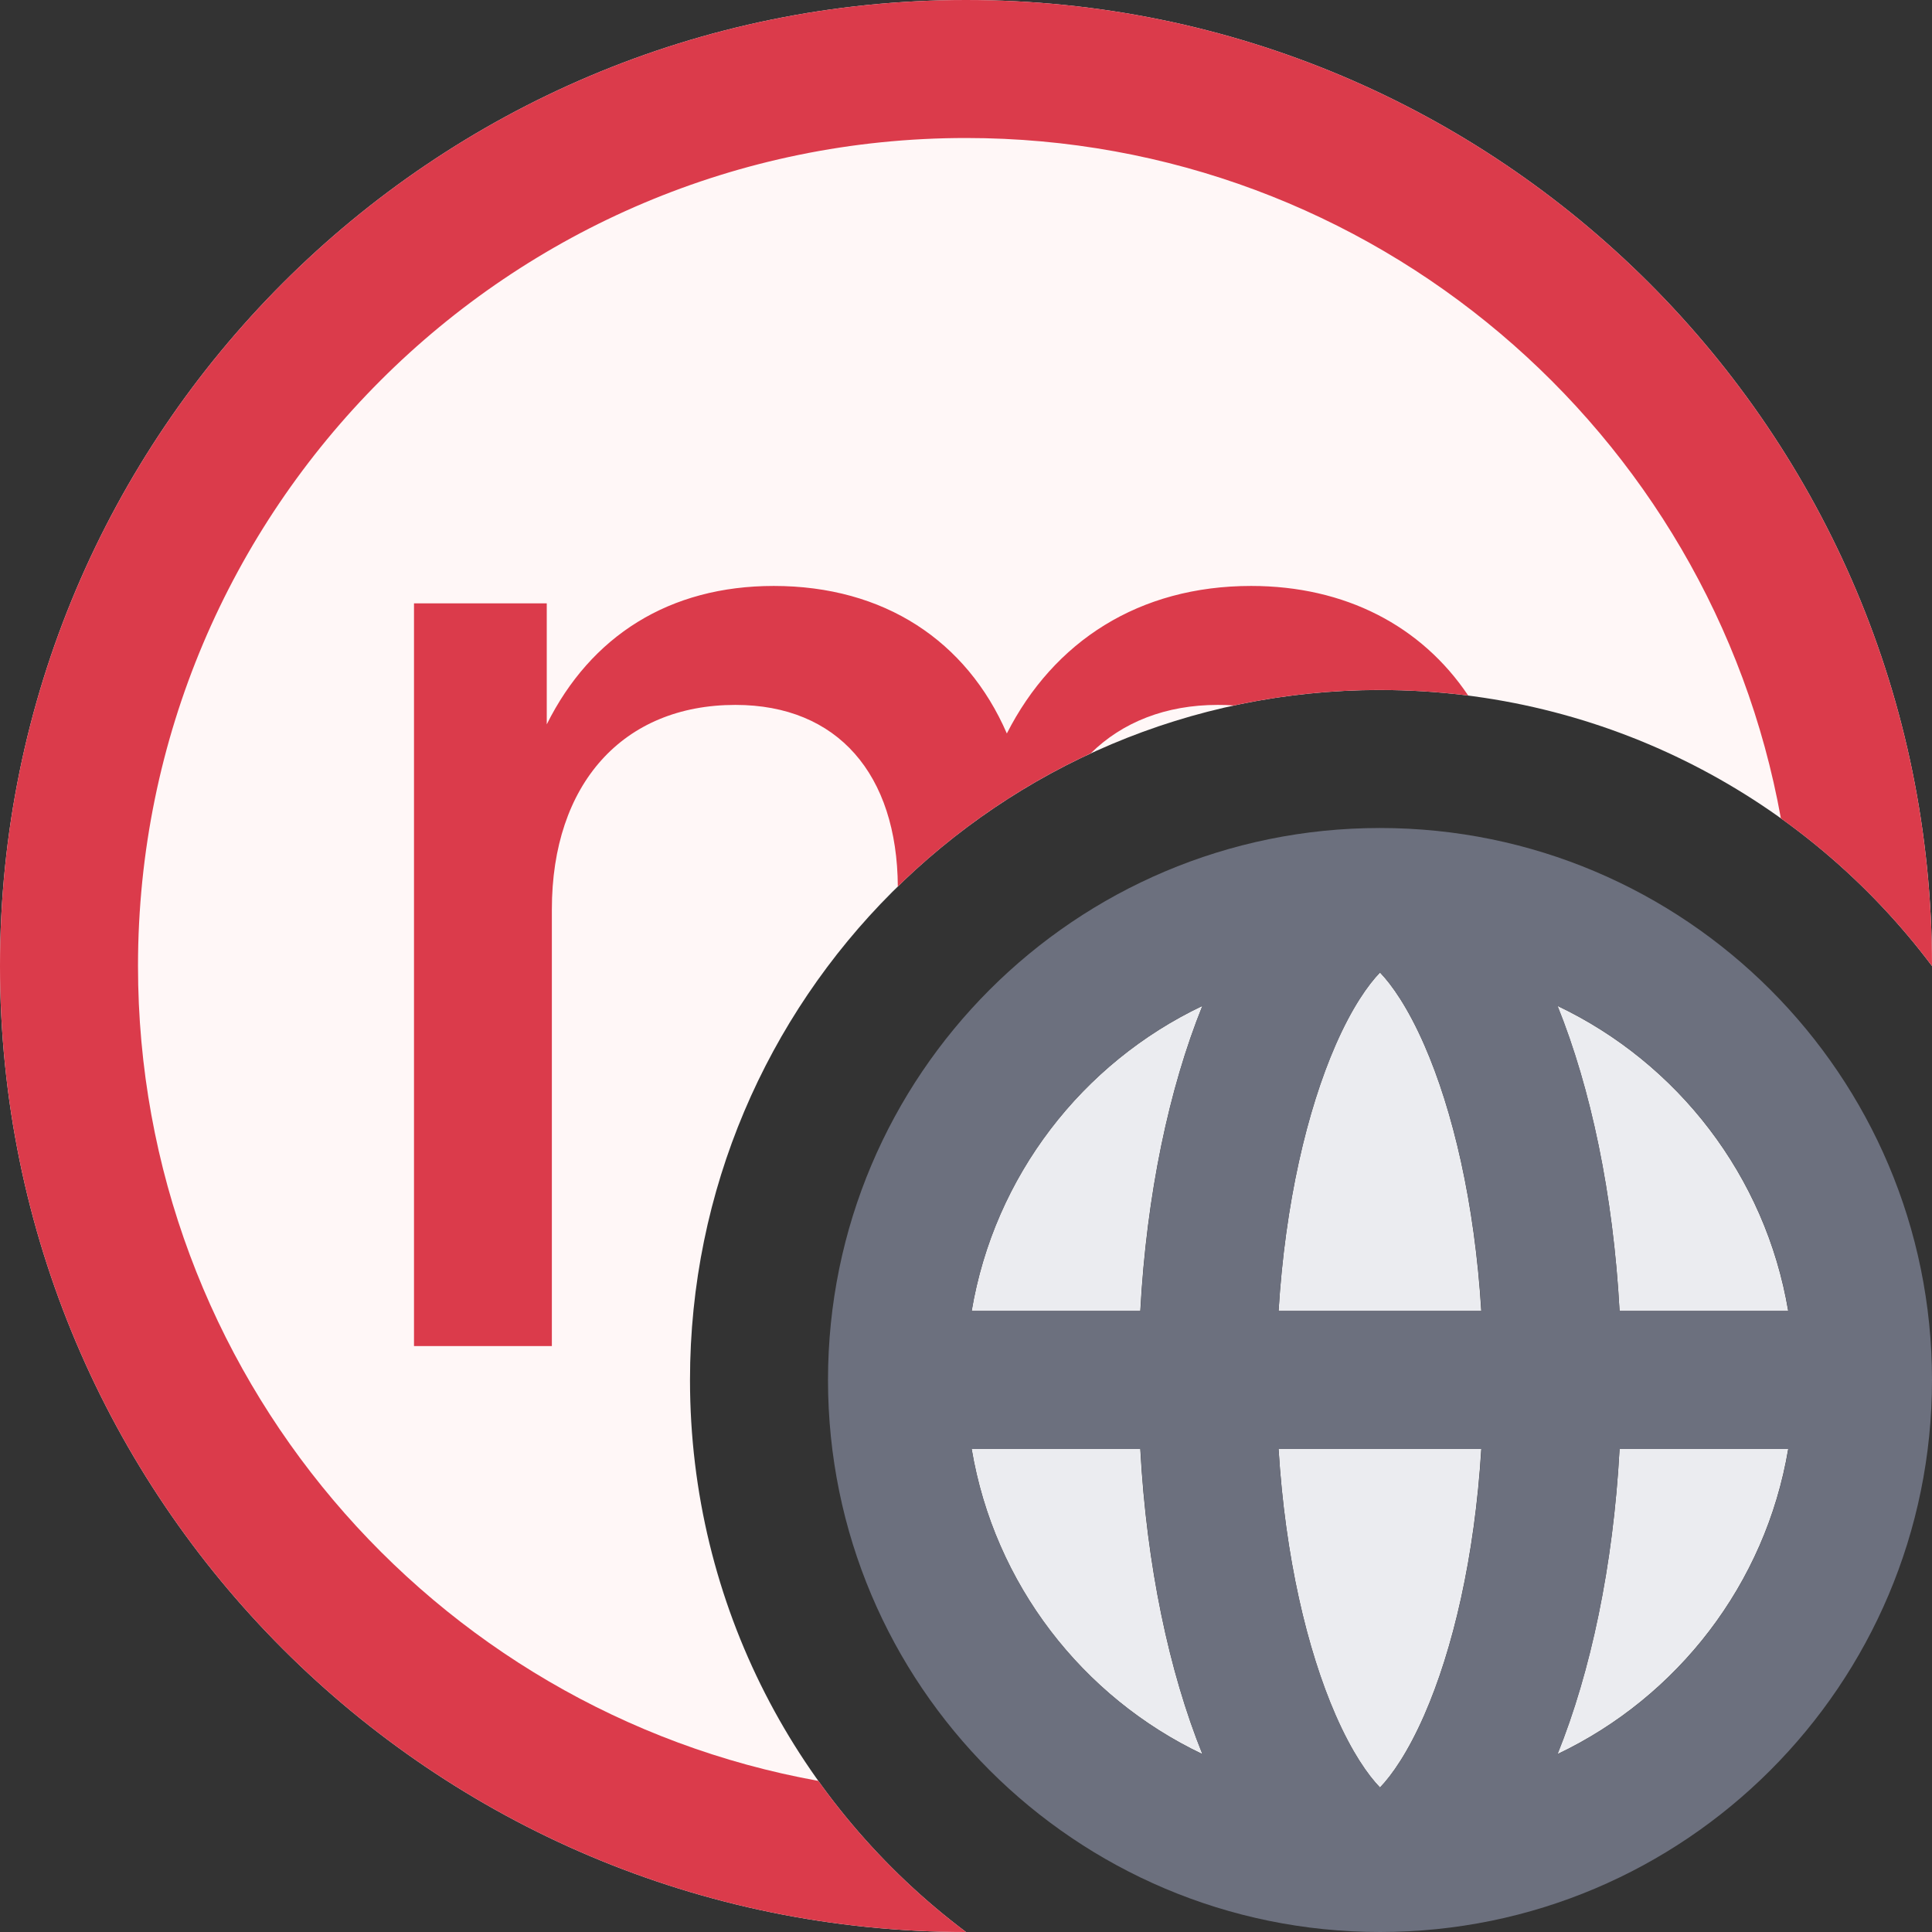
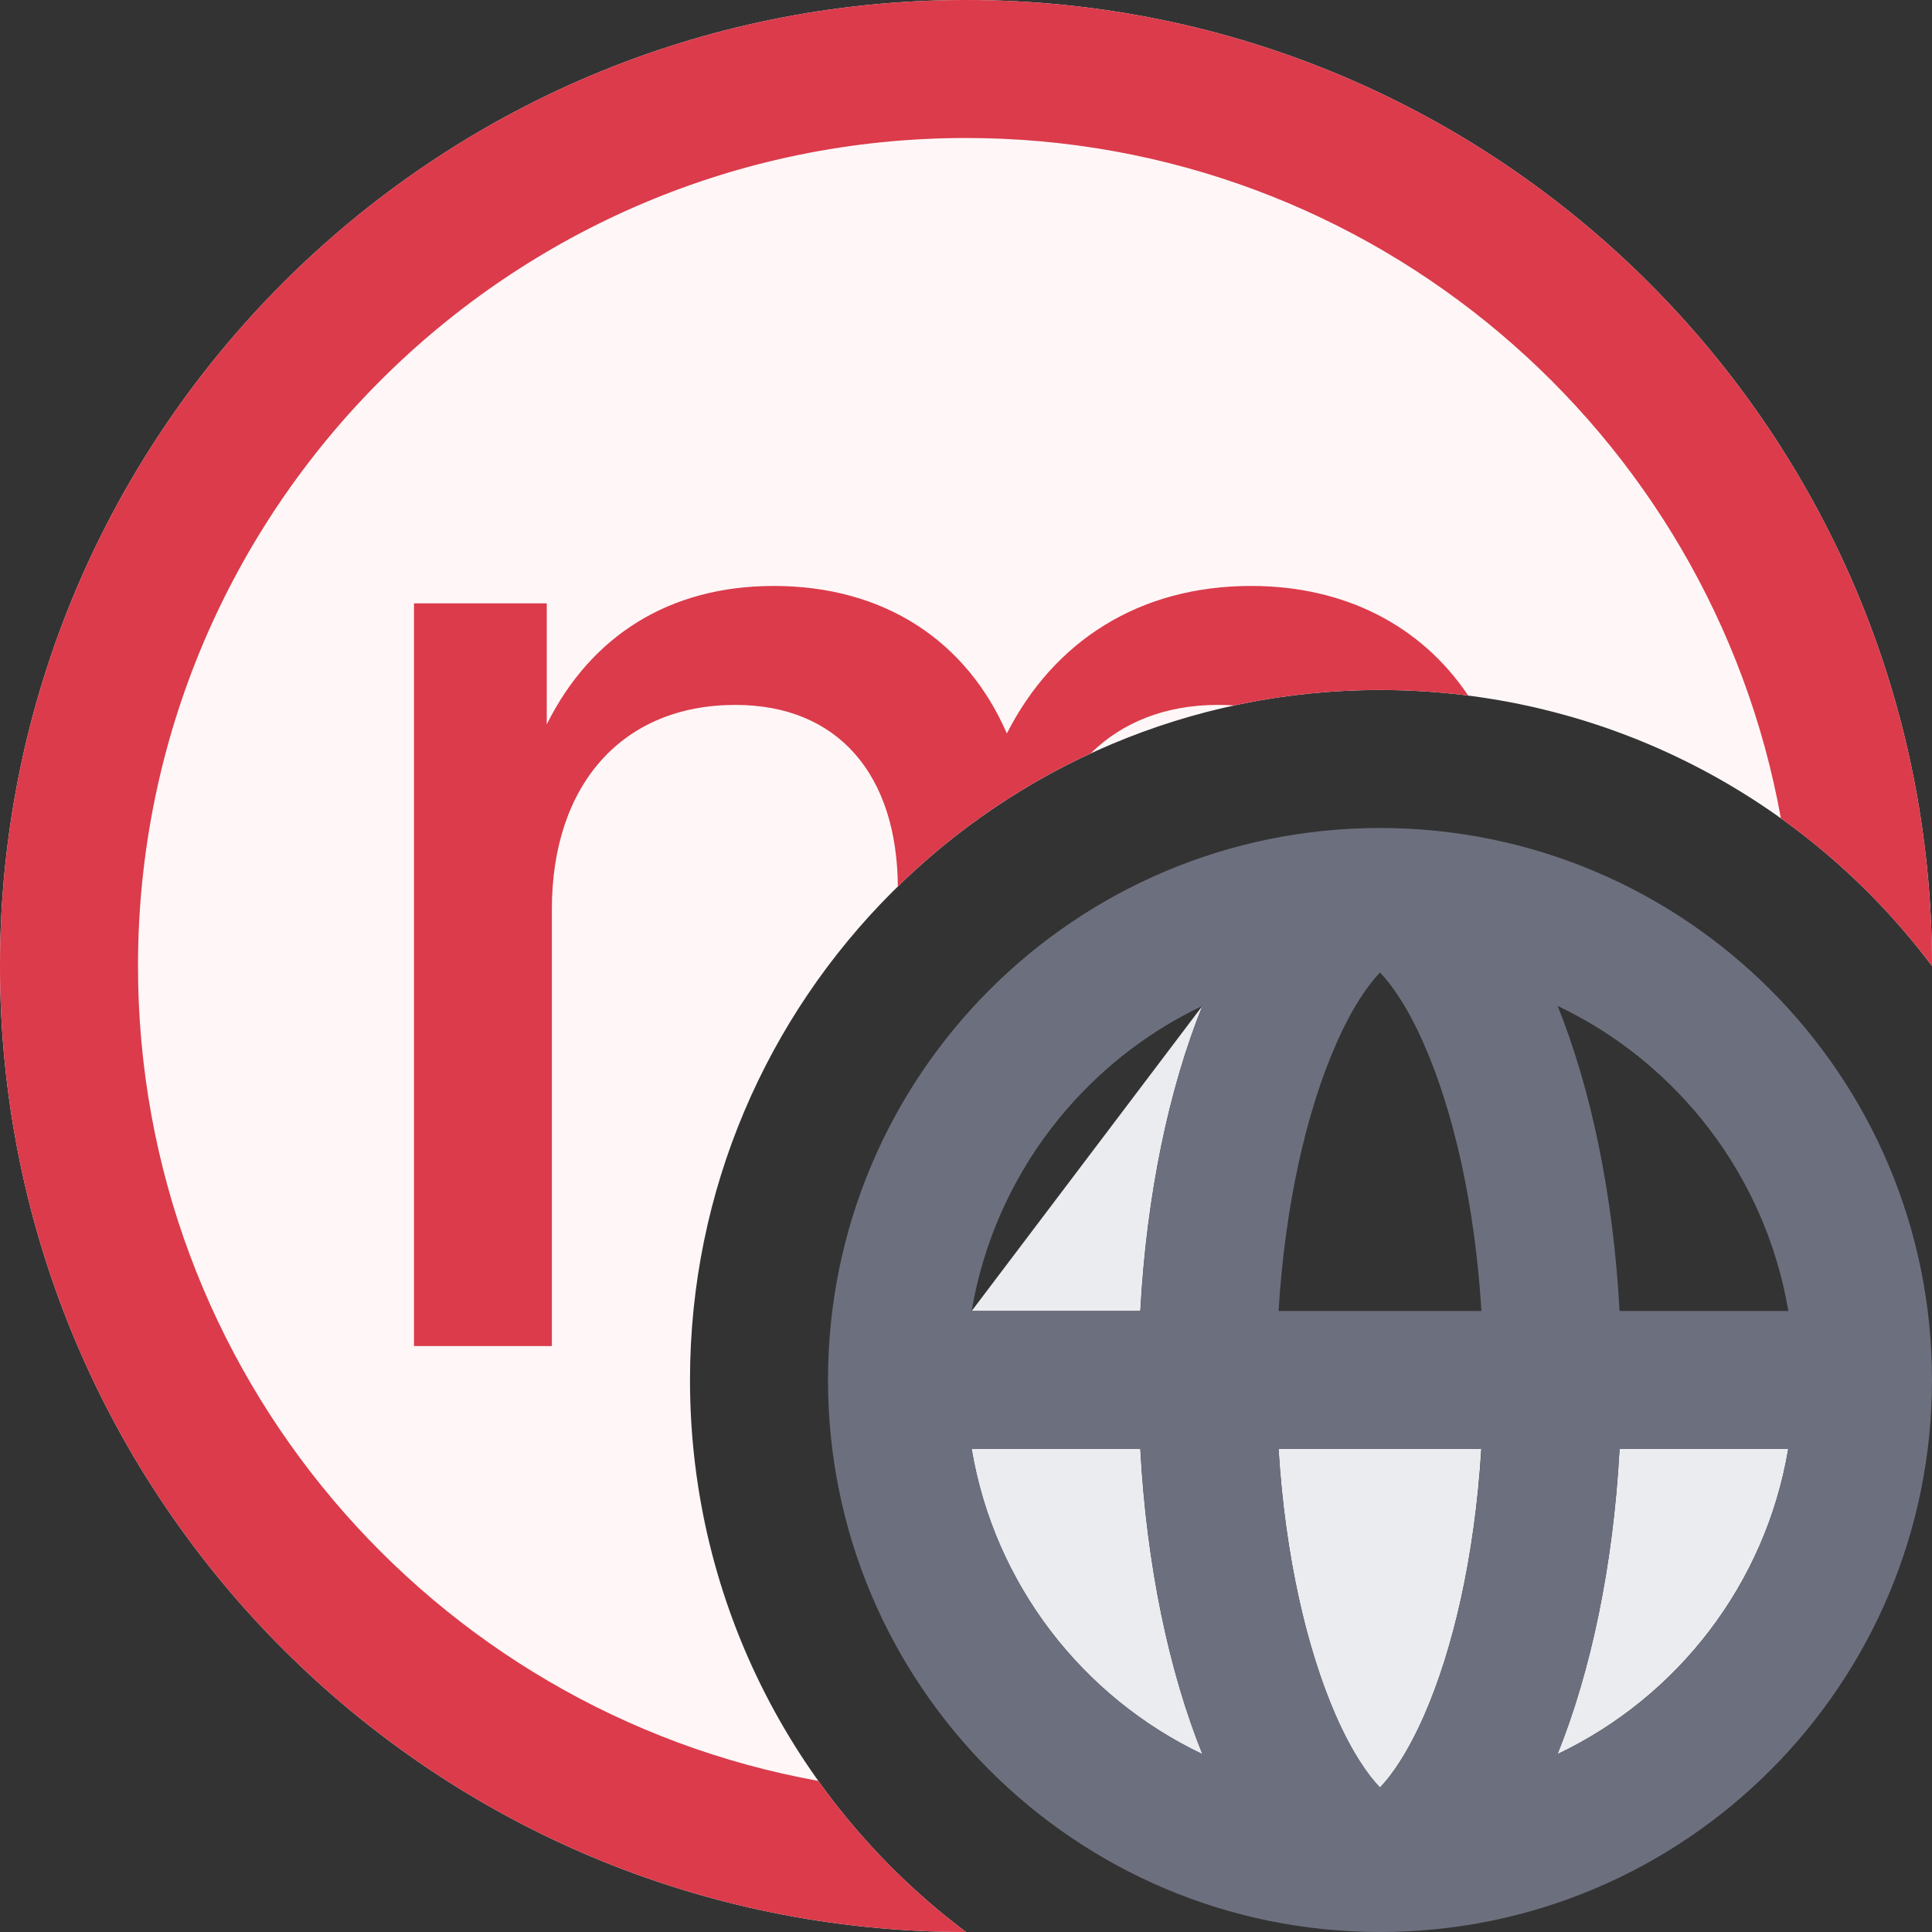
<svg xmlns="http://www.w3.org/2000/svg" width="14" height="14" viewBox="0 0 14 14" fill="none">
  <rect x="0" y="0" width="14" height="14" fill="#333333" stroke="none" />
  <path d="M0 7C0 3.134 3.134 0 7 0C10.866 0 14 3.134 14 7C13.088 5.785 11.636 5 10 5C7.239 5 5 7.239 5 10C5 11.636 5.785 13.088 7 14C3.134 14 0 10.866 0 7Z" fill="#FFF7F7" />
  <path d="M7 14C3.134 14 0 10.866 0 7C0 3.134 3.134 0 7 0C10.866 0 14 3.134 14 7C13.692 6.59 13.322 6.228 12.905 5.93C12.4 3.127 9.948 1 7 1C3.686 1 1 3.686 1 7C1 9.948 3.127 12.4 5.93 12.905C6.228 13.322 6.59 13.692 7 14Z" fill="#DB3B4B" />
  <path d="M8.713 12.711C8.472 12.113 8.309 11.348 8.263 10.5H7.041C7.205 11.479 7.844 12.298 8.713 12.711Z" fill="#EBECF0" />
  <path d="M9.678 12.428C9.472 11.955 9.313 11.285 9.265 10.5H10.734C10.686 11.285 10.528 11.955 10.321 12.428C10.202 12.699 10.085 12.865 10 12.953C9.914 12.865 9.797 12.699 9.678 12.428Z" fill="#EBECF0" />
-   <path d="M9.678 7.572C9.472 8.045 9.313 8.715 9.265 9.5H10.734C10.686 8.715 10.528 8.045 10.321 7.572C10.202 7.301 10.085 7.135 10 7.047C9.914 7.135 9.797 7.301 9.678 7.572Z" fill="#EBECF0" />
  <path d="M11.286 12.711C11.527 12.113 11.69 11.348 11.736 10.5H12.958C12.794 11.479 12.155 12.298 11.286 12.711Z" fill="#EBECF0" />
-   <path d="M11.736 9.5H12.958C12.794 8.521 12.155 7.702 11.286 7.289C11.527 7.887 11.69 8.652 11.736 9.5Z" fill="#EBECF0" />
-   <path d="M7.041 9.5H8.263C8.309 8.652 8.472 7.887 8.713 7.289C7.844 7.702 7.205 8.521 7.041 9.5Z" fill="#EBECF0" />
+   <path d="M7.041 9.5H8.263C8.309 8.652 8.472 7.887 8.713 7.289Z" fill="#EBECF0" />
  <path fill-rule="evenodd" clip-rule="evenodd" d="M14 10C14 7.791 12.209 6 10 6C7.791 6 6 7.791 6 10C6 12.209 7.791 14 10 14C12.209 14 14 12.209 14 10ZM8.264 10.5C8.31 11.348 8.472 12.113 8.713 12.711C7.844 12.298 7.206 11.479 7.041 10.5H8.264ZM9.265 10.5C9.313 11.285 9.472 11.955 9.679 12.428C9.797 12.699 9.915 12.865 10 12.953C10.085 12.865 10.203 12.699 10.321 12.428C10.528 11.955 10.687 11.285 10.735 10.5H9.265ZM10.735 9.5H9.265C9.313 8.715 9.472 8.045 9.679 7.572C9.797 7.301 9.915 7.135 10 7.047C10.085 7.135 10.203 7.301 10.321 7.572C10.528 8.045 10.687 8.715 10.735 9.5ZM11.736 10.5C11.69 11.348 11.528 12.113 11.287 12.711C12.156 12.298 12.794 11.479 12.959 10.5H11.736ZM12.959 9.5H11.736C11.69 8.652 11.528 7.887 11.287 7.289C12.156 7.702 12.794 8.521 12.959 9.5ZM8.264 9.5H7.041C7.206 8.521 7.844 7.702 8.713 7.289C8.472 7.887 8.31 8.652 8.264 9.5Z" fill="#6C707E" />
  <path d="M7.296 5.315C7.636 4.647 8.254 4.246 9.066 4.246C9.748 4.246 10.301 4.536 10.639 5.04C10.43 5.014 10.216 5 10 5C9.637 5 9.283 5.039 8.942 5.112C8.904 5.109 8.864 5.108 8.824 5.108C8.448 5.108 8.133 5.233 7.904 5.459C7.383 5.7 6.911 6.028 6.506 6.424C6.501 5.612 6.071 5.108 5.329 5.108C4.514 5.108 3.999 5.681 3.999 6.59V9.754H3V4.372H3.962V5.249C4.281 4.609 4.849 4.246 5.607 4.246C6.406 4.246 7.004 4.643 7.296 5.315Z" fill="#DB3B4B" />
</svg>